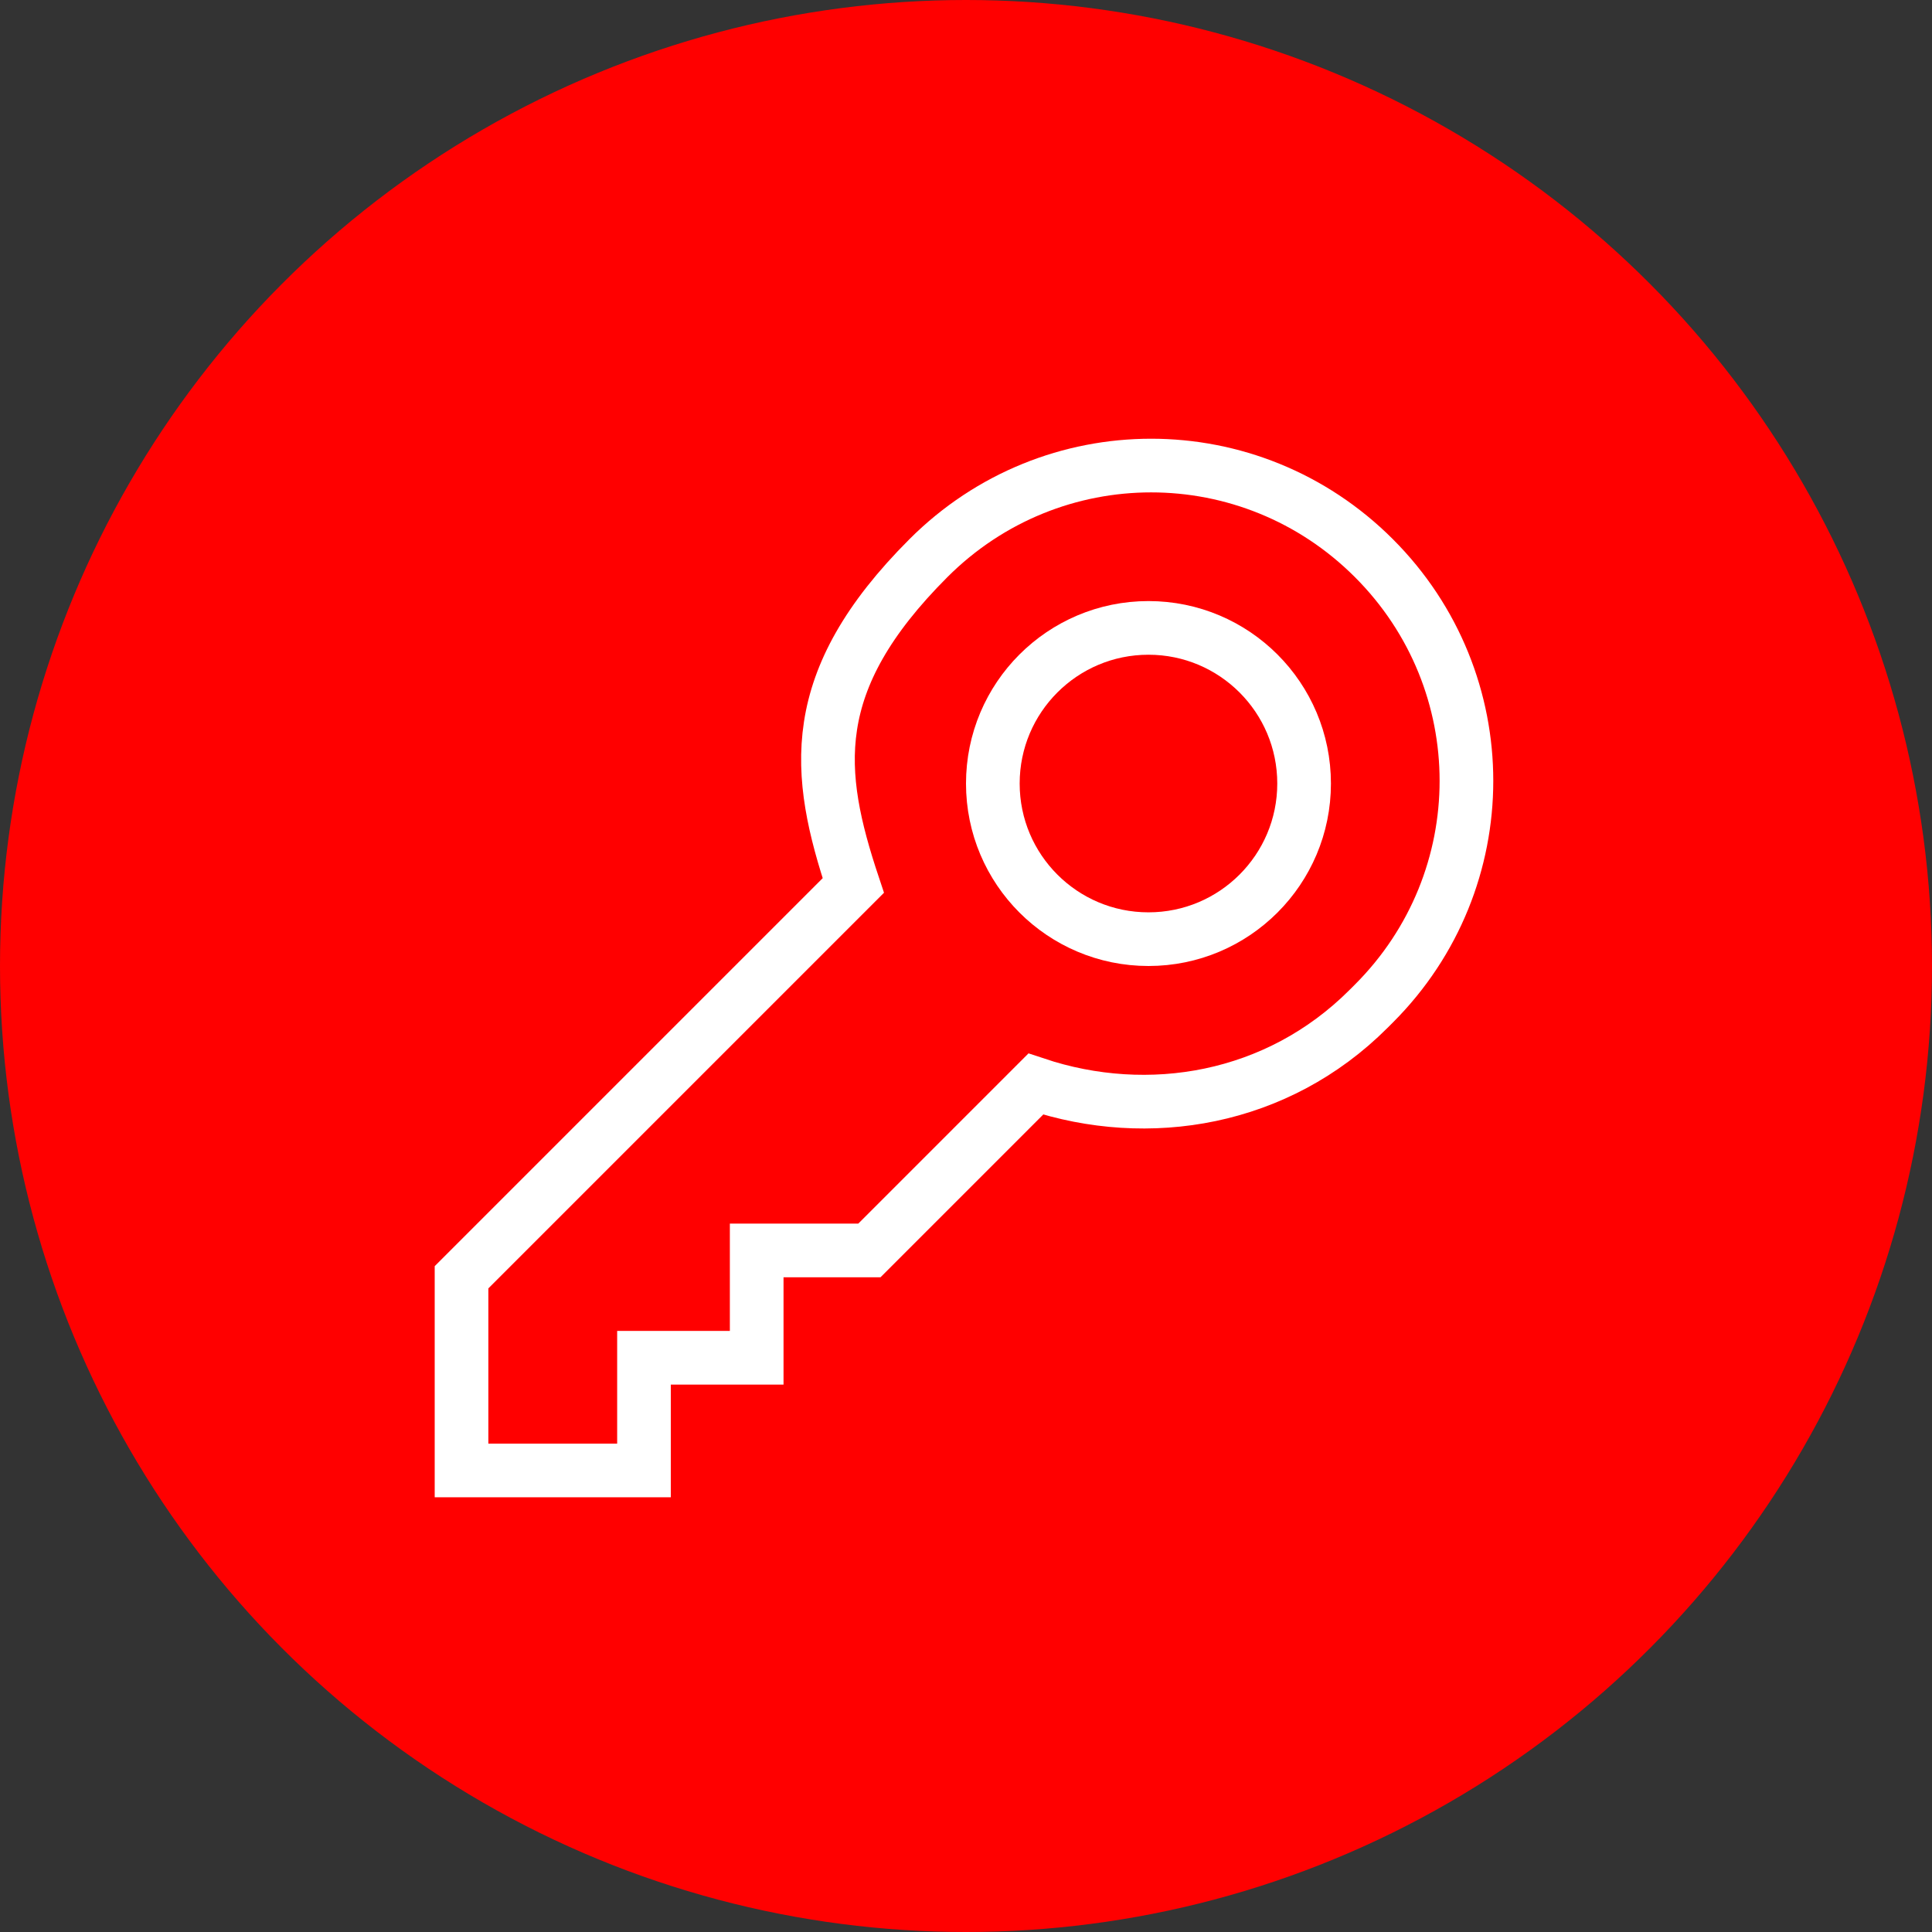
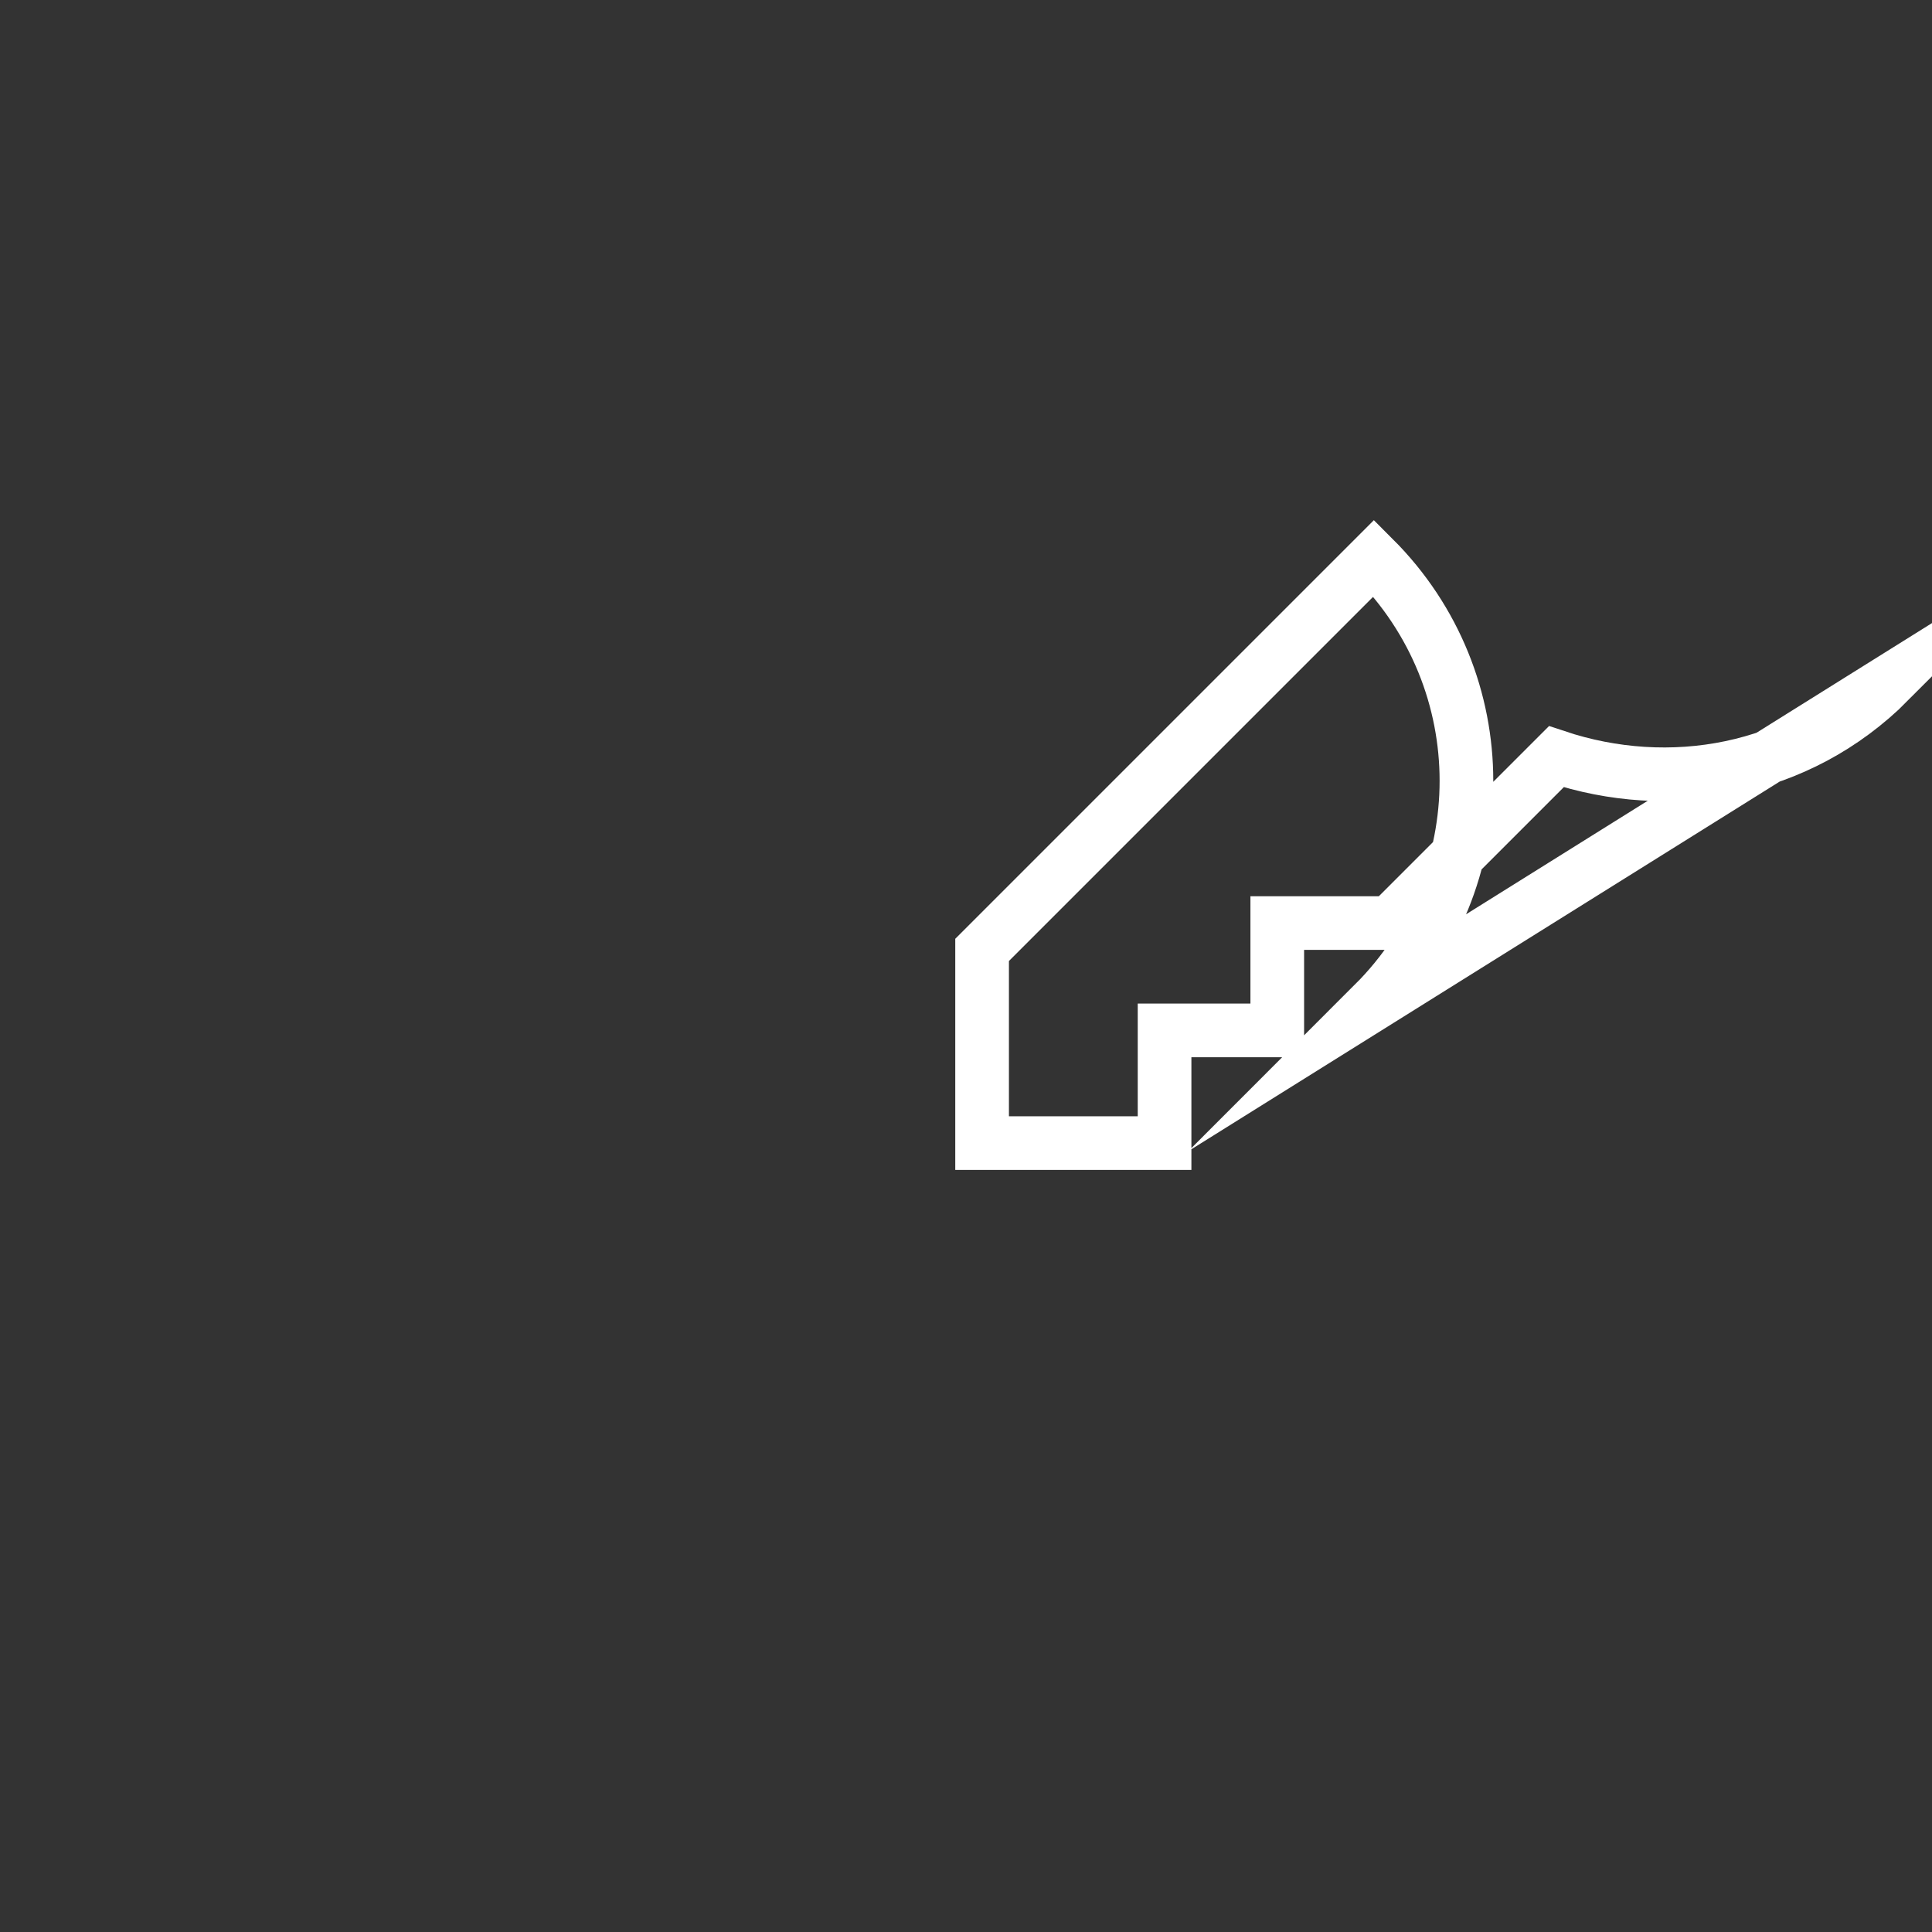
<svg xmlns="http://www.w3.org/2000/svg" id="Layer_1" version="1.1" viewBox="0 0 36 36">
  <rect x="0" y="0" width="36" height="36" fill="#333333" stroke="none" />
  <defs>
    <style> .st0 { fill: none; stroke: #fff; stroke-miterlimit: 10; } .st1 { fill: red; } </style>
  </defs>
-   <circle class="st1" cx="18" cy="18" r="18" />
  <g>
-     <path class="st0" d="M25.6,18.7c2.3-2.3,2.3-6,0-8.3s-6-2.3-8.3,0-2.1,4-1.4,6.1l-7.3,7.3v3.6s3.4,0,3.4,0v-2.1h2.1v-2h2.1s3.1-3.1,3.1-3.1c2.1.7,4.5.3,6.2-1.4Z" />
-     <circle class="st0" cx="21.4" cy="14.6" r="2.9" />
+     <path class="st0" d="M25.6,18.7c2.3-2.3,2.3-6,0-8.3l-7.3,7.3v3.6s3.4,0,3.4,0v-2.1h2.1v-2h2.1s3.1-3.1,3.1-3.1c2.1.7,4.5.3,6.2-1.4Z" />
  </g>
</svg>